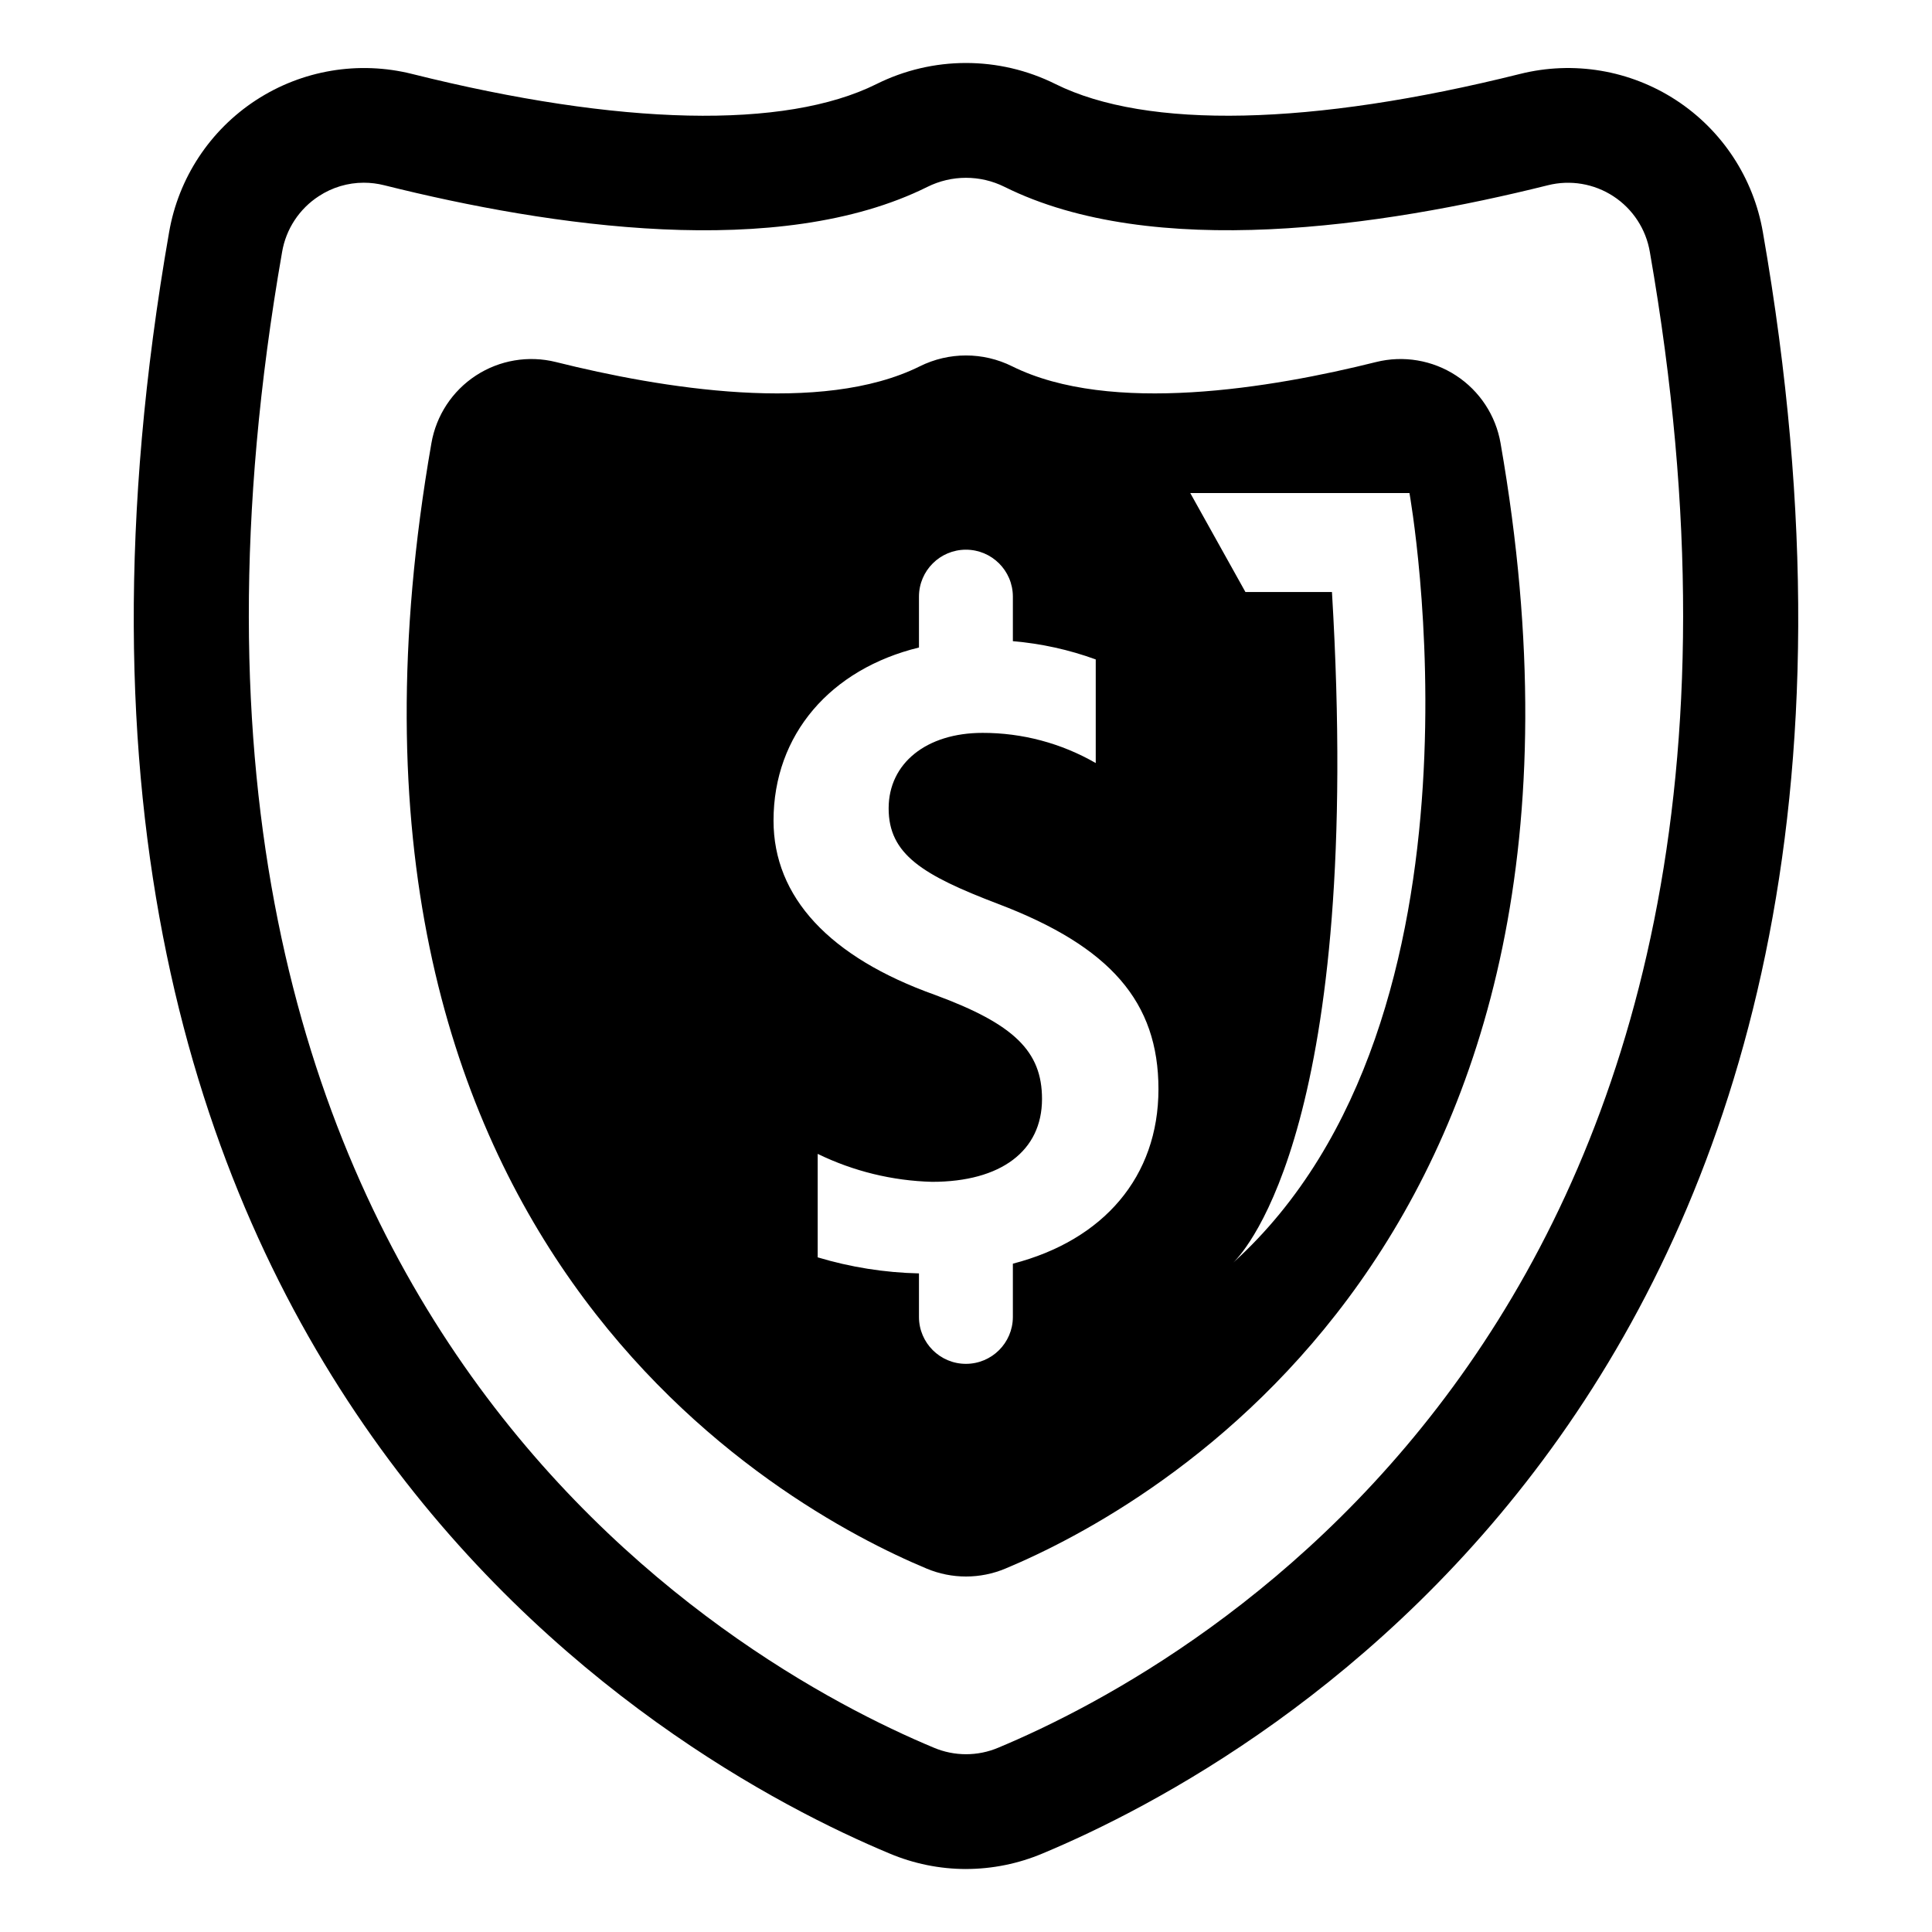
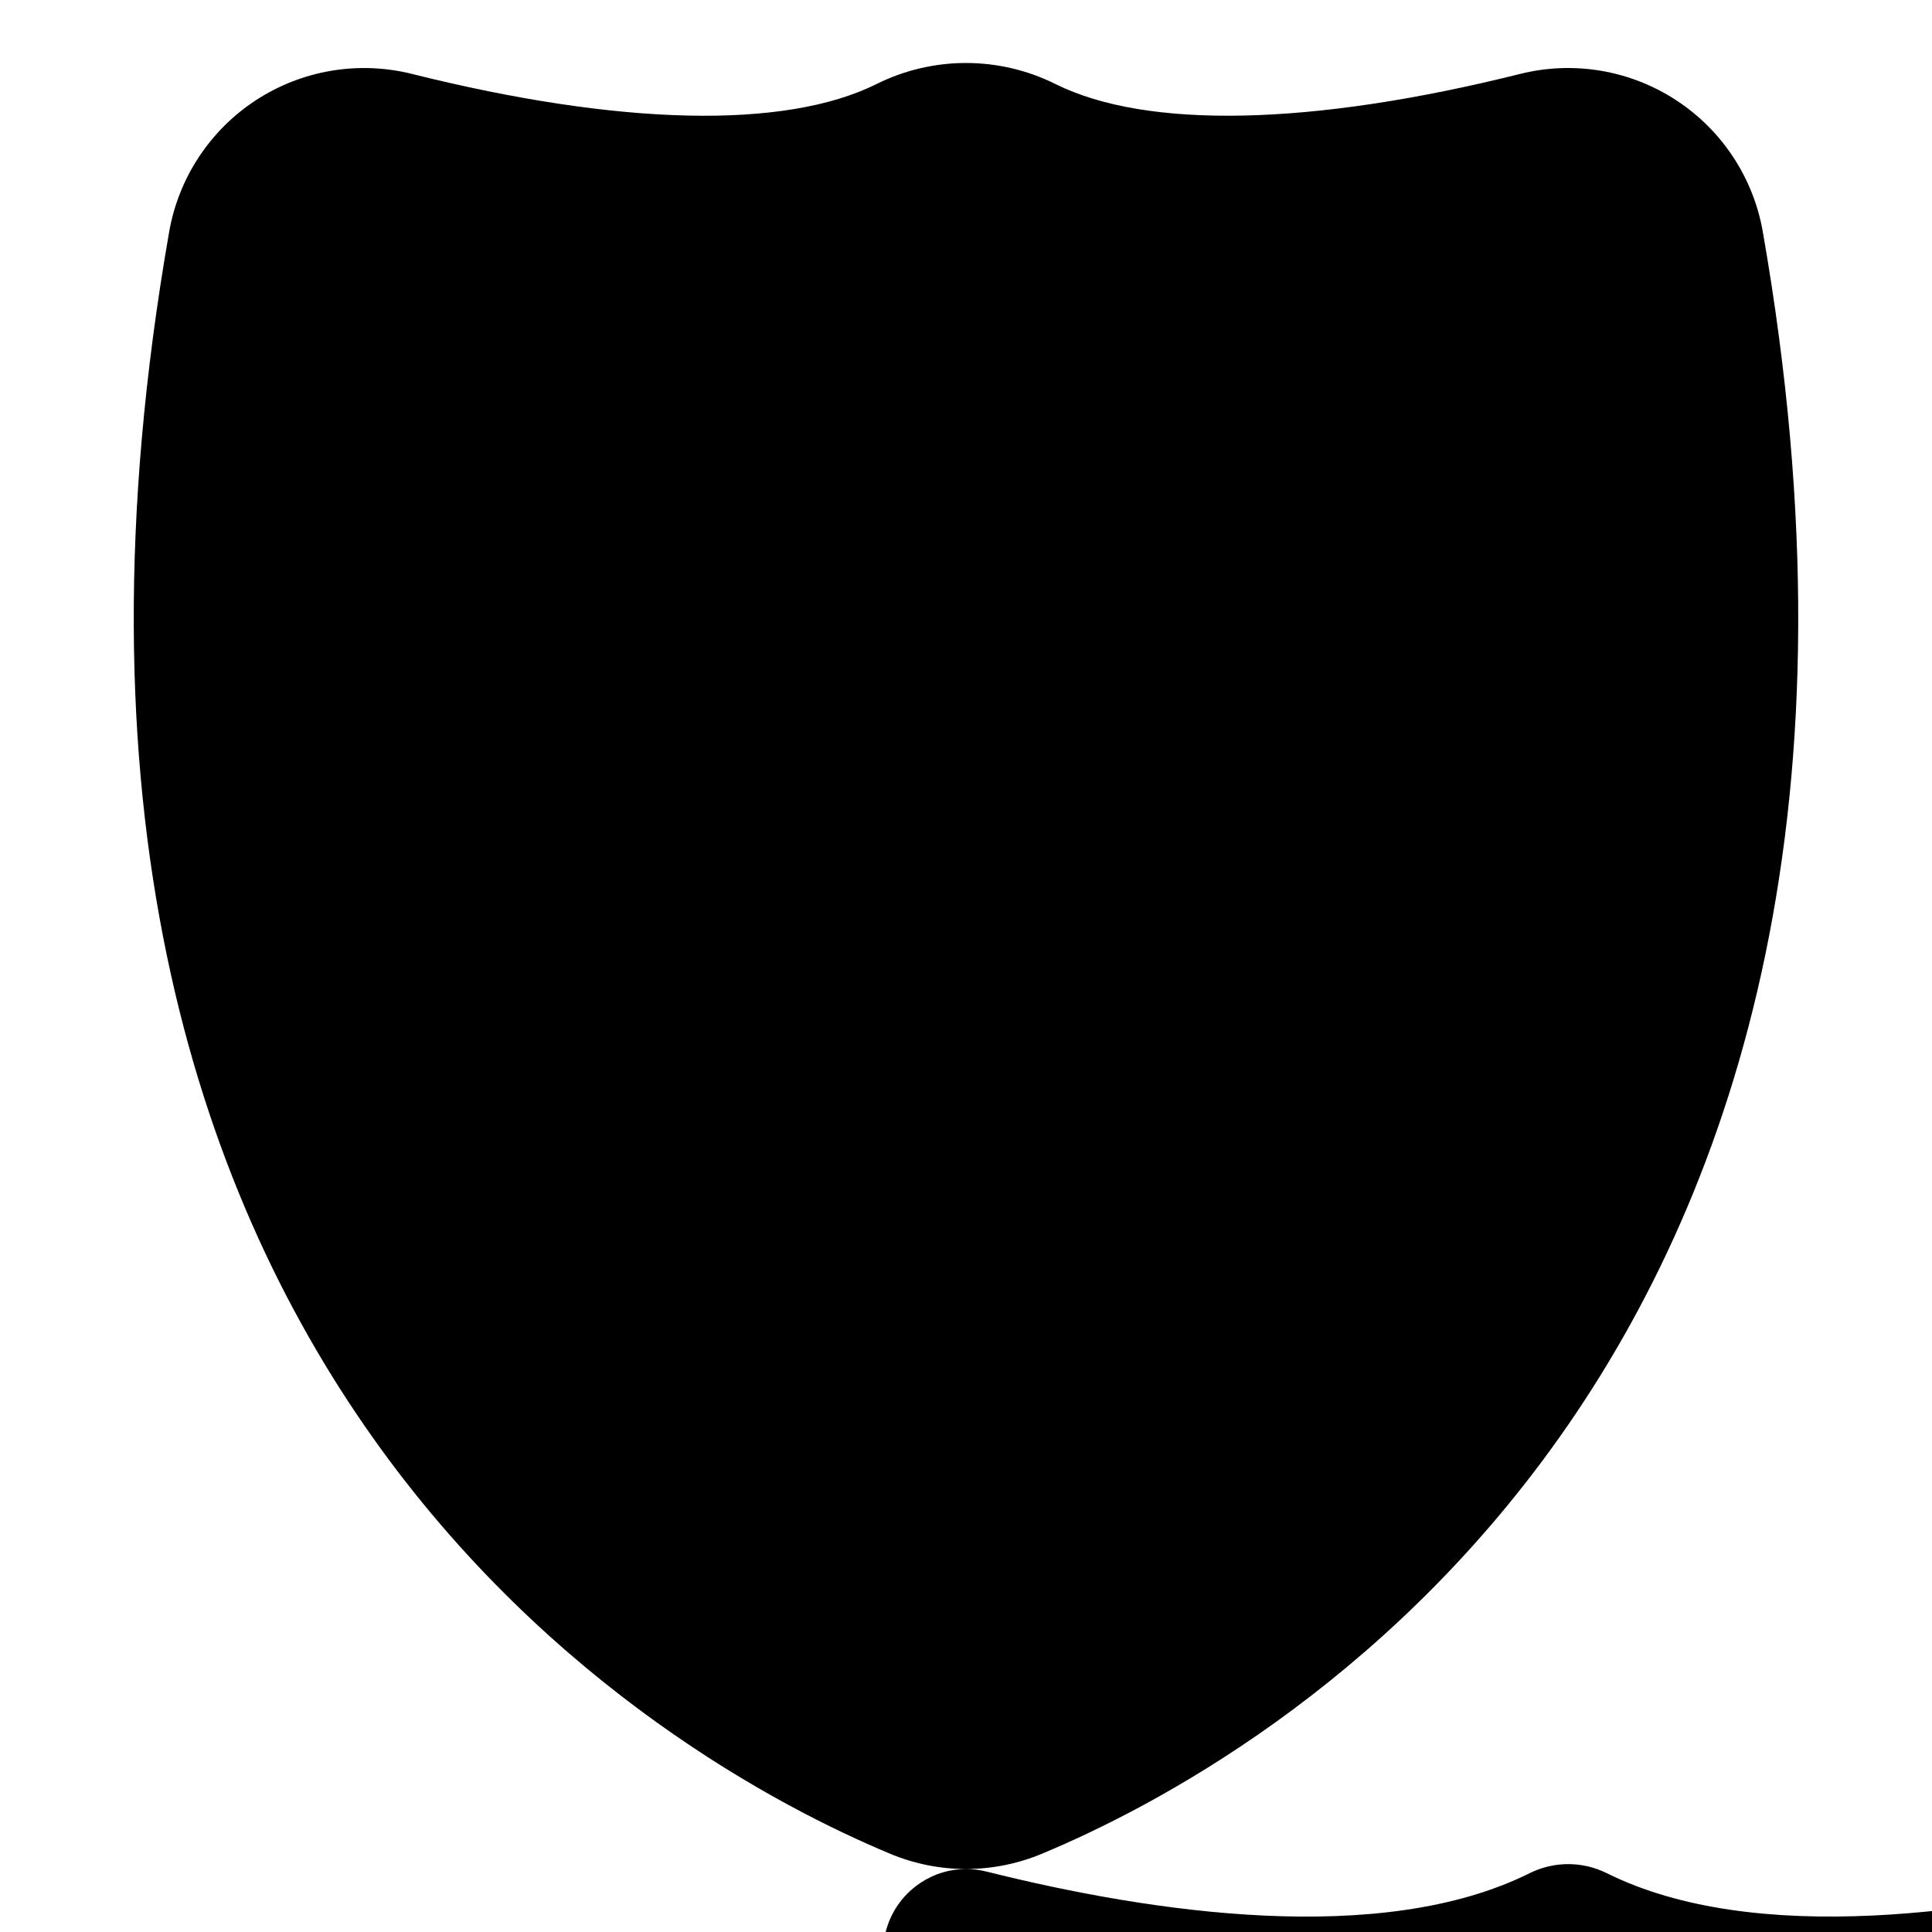
<svg xmlns="http://www.w3.org/2000/svg" fill="#000000" width="800px" height="800px" version="1.1" viewBox="144 144 512 512">
  <g>
-     <path d="m541.67 261.48c-1.266-7.367-5.543-13.879-11.809-17.965-6.262-4.086-13.945-5.379-21.199-3.57-27.727 6.93-70.406 14.051-96.41 1.141-7.719-3.848-16.797-3.848-24.516 0-26.004 12.91-68.684 5.789-96.41-1.141h0.004c-7.258-1.809-14.938-0.516-21.203 3.57-6.262 4.086-10.539 10.598-11.805 17.965-36.949 211.52 92.816 282.17 131.26 298.22h-0.004c6.668 2.789 14.172 2.789 20.84 0 38.438-16.051 168.2-86.699 131.25-298.22zm-129.25 217.41v14.16c-0.035 6.848-5.594 12.383-12.445 12.383-6.848 0-12.41-5.535-12.441-12.383v-11.586c-9.098-0.203-18.125-1.637-26.84-4.254v-27.422c9.457 4.606 19.793 7.133 30.309 7.41 18.258 0 29.141-8.191 29.141-21.961 0-12.641-7.41-19.855-28.359-27.578-28.008-9.988-42.793-25.941-42.793-46.188 0-22.859 15.176-40.18 38.543-45.875v-13.539c0.031-6.848 5.594-12.383 12.441-12.383 6.852 0 12.41 5.535 12.445 12.383v11.859c7.504 0.637 14.887 2.266 21.961 4.84v27.461c-9.121-5.258-19.469-8.016-29.996-7.996-14.863 0-24.887 8.035-24.887 20.012 0 12.172 8.973 17.672 29.023 25.316 29.766 11.312 42.48 26.02 42.48 49.074 0 23.25-14.59 40.062-38.582 46.266zm58.434-0.316c-0.203 0.195-0.316 0.293-0.316 0.293 0.105-0.098 0.207-0.199 0.316-0.293 3.457-3.375 34.512-37.789 26.129-177.68h-22.93l-14.621-26.227h58.09s24.977 139.01-46.668 203.91z" />
-     <path d="m400 639.31c-6.977-0.008-13.883-1.414-20.309-4.133-58.113-24.266-243.75-127.01-190.88-429.62 2.477-14.371 10.828-27.062 23.051-35.027 12.219-7.961 27.203-10.473 41.355-6.93 55.113 13.777 98.809 14.734 123.04 2.688h-0.004c14.938-7.453 32.504-7.461 47.445-0.02 24.258 12.062 67.969 11.105 123.12-2.672h0.004c14.145-3.543 29.129-1.027 41.344 6.938 12.215 7.965 20.559 20.664 23.02 35.035 52.867 302.62-132.74 405.35-190.89 429.62-6.422 2.707-13.32 4.109-20.293 4.117zm-159.6-446.89c-4.219 0-8.344 1.234-11.875 3.543-5.195 3.356-8.742 8.742-9.77 14.84-48.984 280.4 119.79 374.25 172.69 396.34 5.469 2.324 11.645 2.328 17.113 0.012l0.023-0.012c52.887-22.082 221.64-115.93 172.65-396.35-1.016-6.051-4.512-11.406-9.645-14.766-5.137-3.363-11.441-4.426-17.395-2.93-43.988 10.98-104.66 19.977-143.99 0.418-6.441-3.199-14.012-3.191-20.449 0.02-39.309 19.547-99.961 10.555-143.92-0.438-1.777-0.449-3.602-0.676-5.434-0.676z" />
+     <path d="m400 639.31c-6.977-0.008-13.883-1.414-20.309-4.133-58.113-24.266-243.75-127.01-190.88-429.62 2.477-14.371 10.828-27.062 23.051-35.027 12.219-7.961 27.203-10.473 41.355-6.93 55.113 13.777 98.809 14.734 123.04 2.688h-0.004c14.938-7.453 32.504-7.461 47.445-0.02 24.258 12.062 67.969 11.105 123.12-2.672h0.004c14.145-3.543 29.129-1.027 41.344 6.938 12.215 7.965 20.559 20.664 23.02 35.035 52.867 302.62-132.74 405.35-190.89 429.62-6.422 2.707-13.32 4.109-20.293 4.117zc-4.219 0-8.344 1.234-11.875 3.543-5.195 3.356-8.742 8.742-9.77 14.84-48.984 280.4 119.79 374.25 172.69 396.34 5.469 2.324 11.645 2.328 17.113 0.012l0.023-0.012c52.887-22.082 221.64-115.93 172.65-396.35-1.016-6.051-4.512-11.406-9.645-14.766-5.137-3.363-11.441-4.426-17.395-2.93-43.988 10.98-104.66 19.977-143.99 0.418-6.441-3.199-14.012-3.191-20.449 0.02-39.309 19.547-99.961 10.555-143.92-0.438-1.777-0.449-3.602-0.676-5.434-0.676z" />
  </g>
</svg>